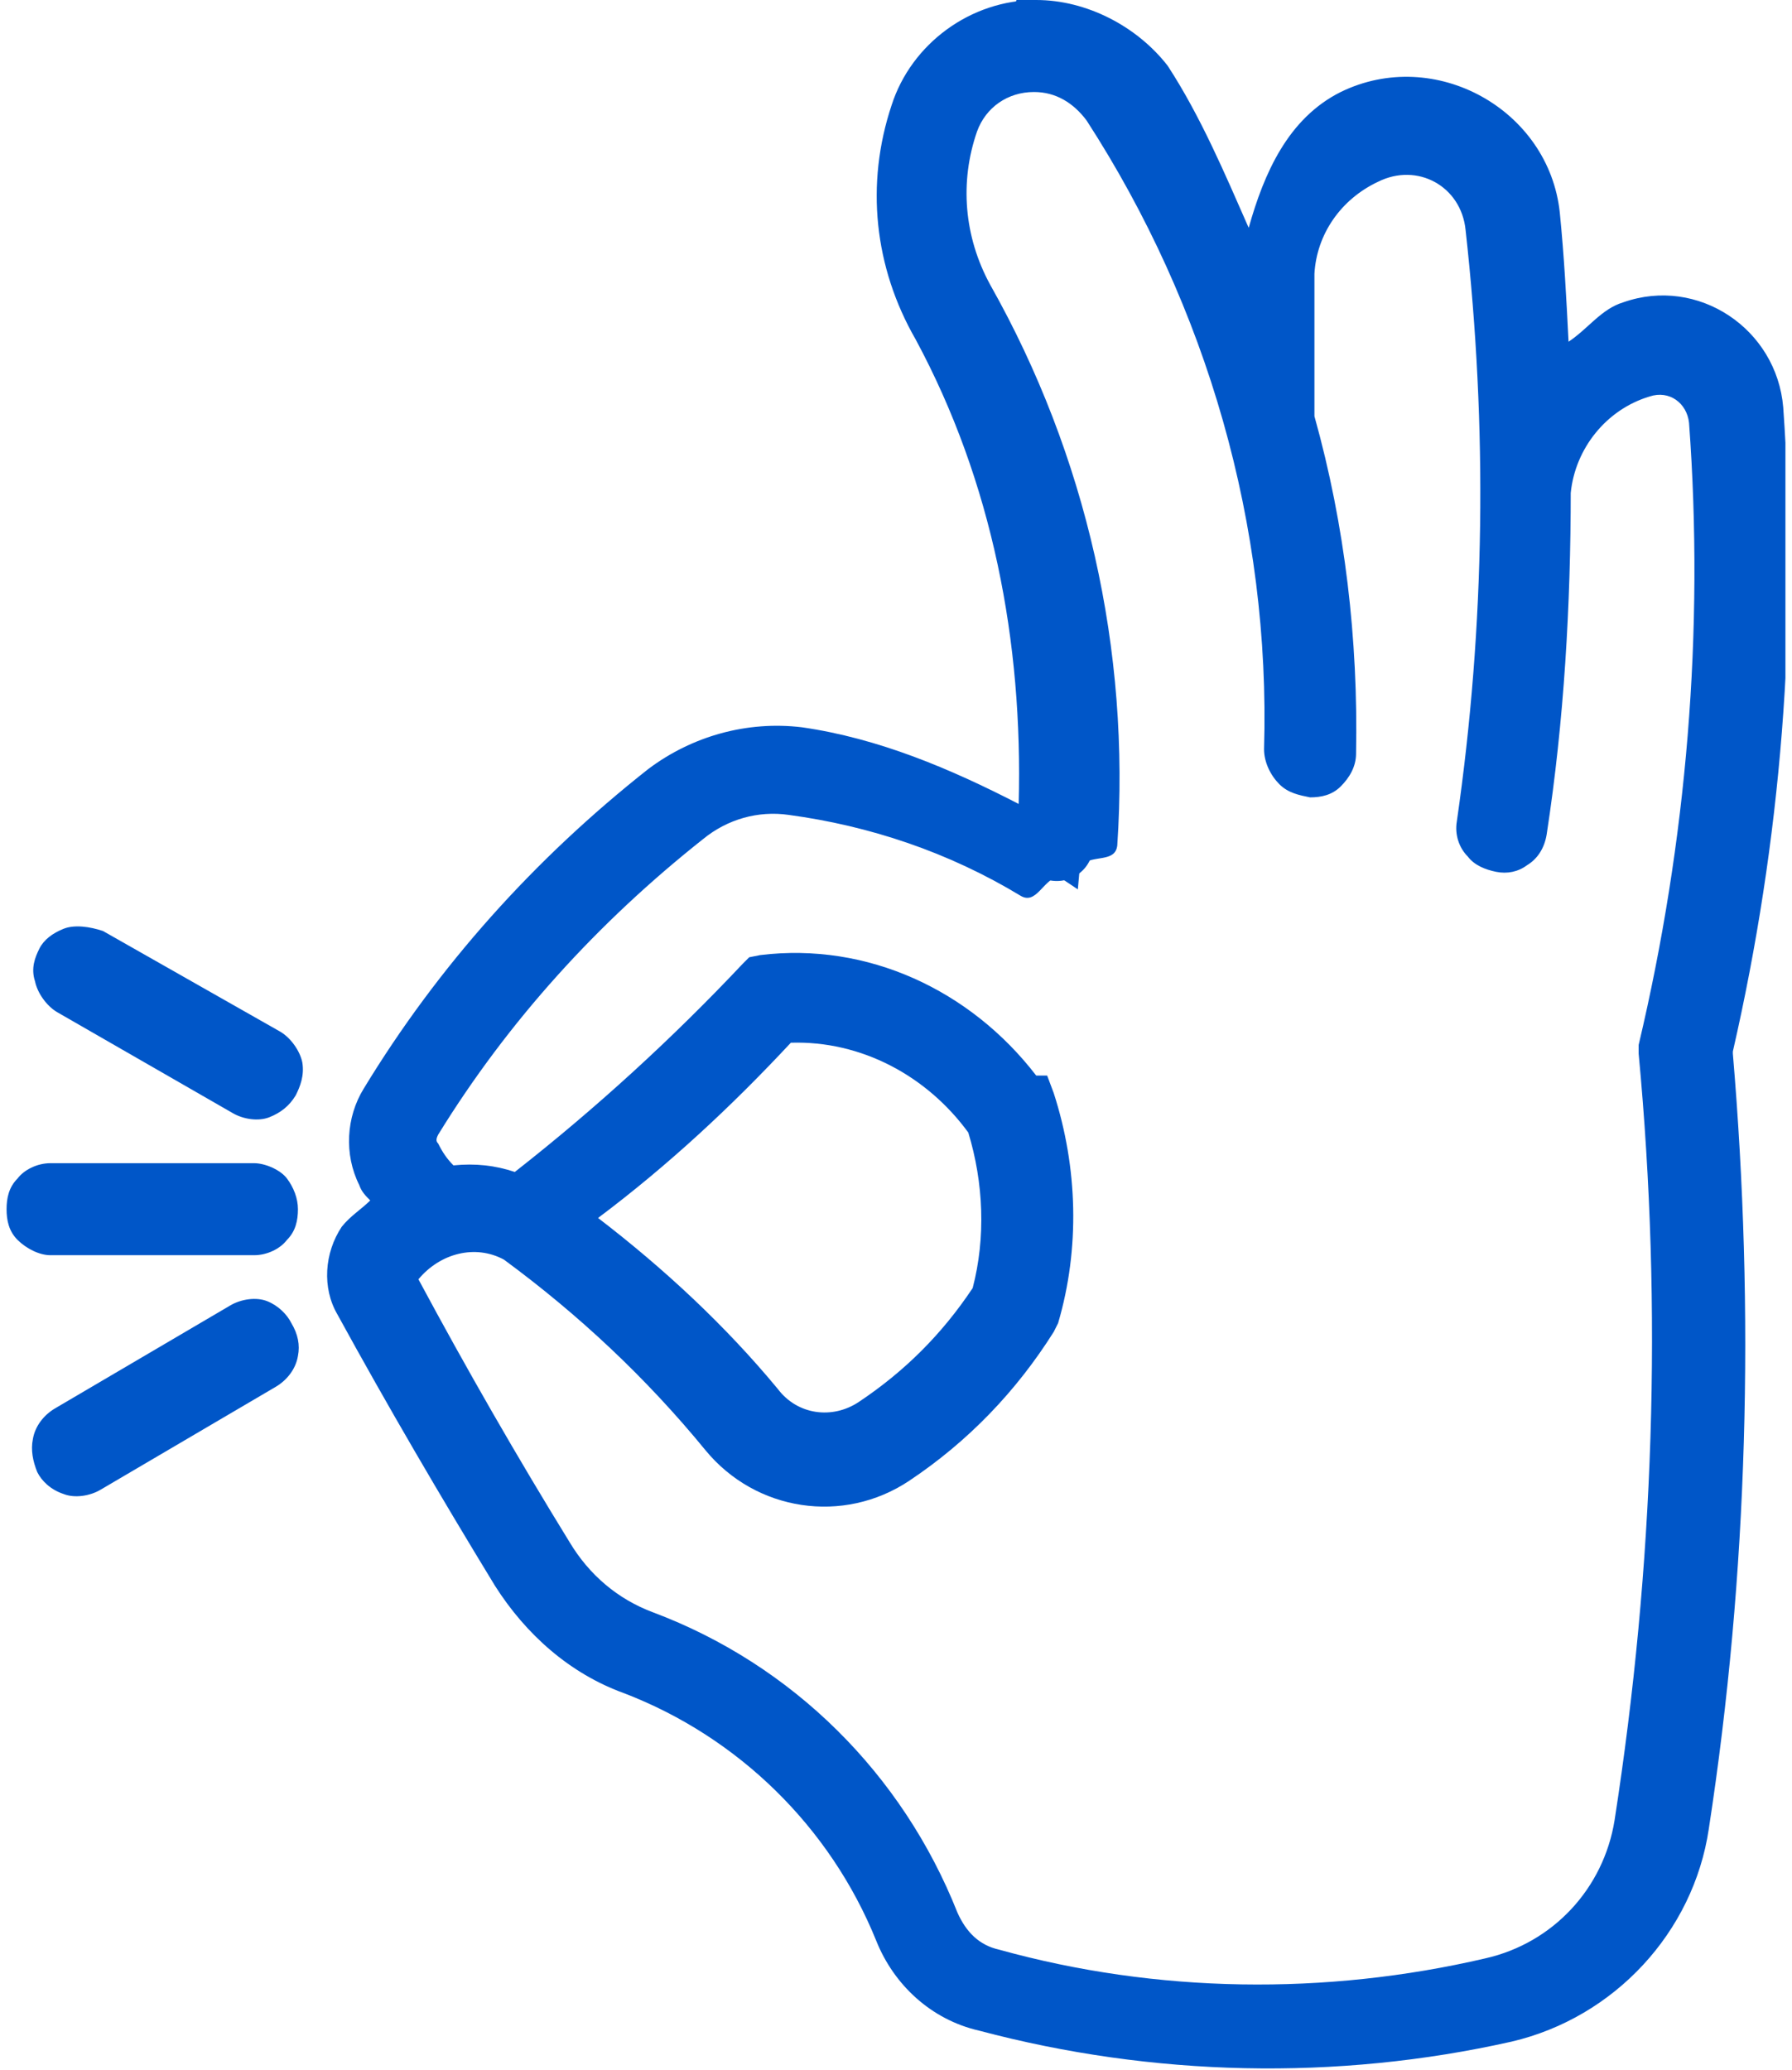
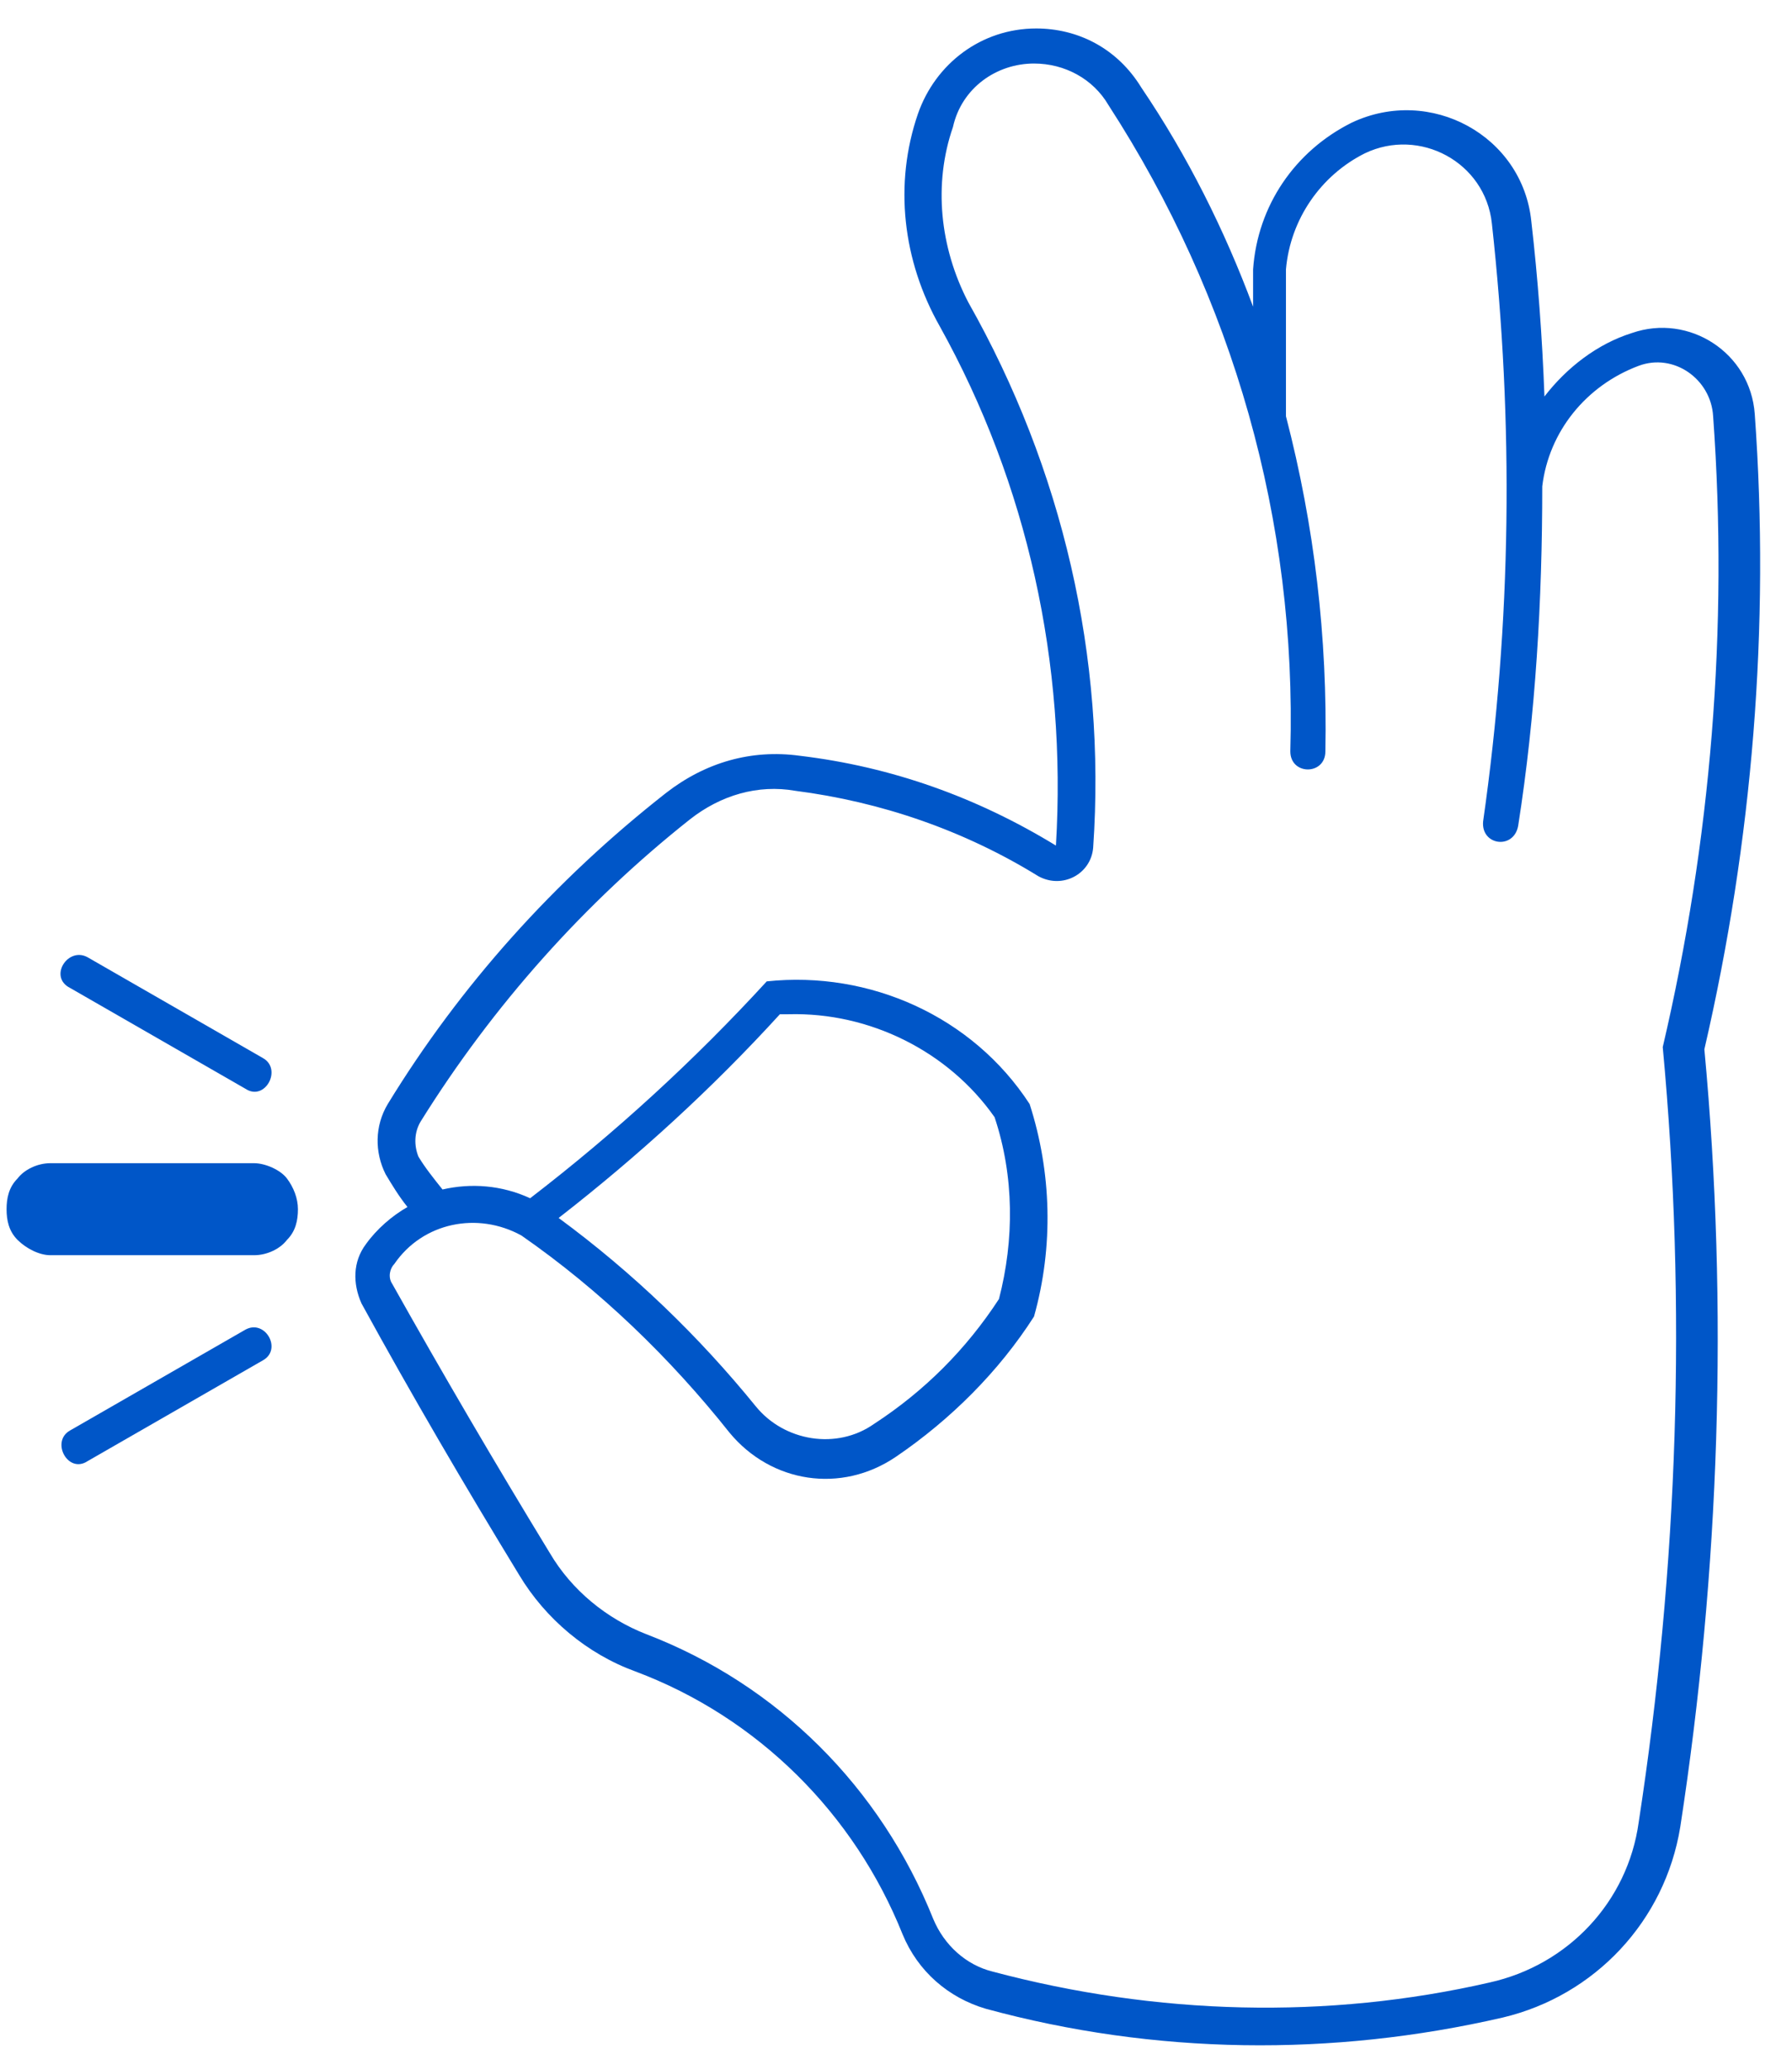
<svg xmlns="http://www.w3.org/2000/svg" xmlns:xlink="http://www.w3.org/1999/xlink" version="1.1" id="レイヤー_1" x="0px" y="0px" viewBox="0 0 81.8 94.5" style="enable-background:new 0 0 81.8 94.5;" xml:space="preserve">
  <style type="text/css">
	.st0{clip-path:url(#SVGID_00000125604687811748630180000010677462601994817441_);fill:#0056C8;}
	.st1{clip-path:url(#SVGID_00000068675843836465669010000000813864335404435878_);fill:#0056C8;}
	.st2{clip-path:url(#SVGID_00000080916954636762124600000017114677768987741596_);fill:#0056C8;}
</style>
  <g>
    <defs>
      <rect id="SVGID_1_" x="15.3" width="66.2" height="94.5" />
    </defs>
    <clipPath id="SVGID_00000042694673359506288250000017263540035716145837_">
      <use xlink:href="#SVGID_1_" style="overflow:visible;" />
    </clipPath>
    <path style="clip-path:url(#SVGID_00000042694673359506288250000017263540035716145837_);fill:#0056C8;" d="M47.3,1.3   c-2.5,0-4.6,1.6-5.4,3.9c-1.1,3.2-0.7,6.7,1,9.7c4,7.2,5.8,15.4,5.3,23.7c-3.6-2.2-7.5-3.6-11.7-4.1c-2.2-0.3-4.3,0.3-6.1,1.7   c-5.1,4-9.4,8.8-12.7,14.2c-0.6,1-0.6,2.2-0.1,3.2c0.3,0.5,0.6,1,1,1.5c-0.7,0.4-1.4,1-1.9,1.7c-0.6,0.8-0.6,1.8-0.2,2.7   c2.3,4.2,4.7,8.3,7.2,12.4c1.2,2,3.1,3.6,5.3,4.4c5.6,2.1,10,6.5,12.2,12c0.7,1.7,2.1,2.9,3.8,3.4c7.7,2.1,15.8,2.2,23.6,0.4   c4.2-1,7.4-4.4,8.1-8.7c1.8-11.7,2.2-23.7,1.1-35.5c2.2-9.5,3-19.3,2.3-29c-0.2-2.8-3-4.6-5.6-3.7c-1.6,0.5-3,1.6-4,2.9   c-0.1-2.7-0.3-5.4-0.6-8c-0.4-3.9-4.6-6.2-8.2-4.5c-2.6,1.3-4.3,3.8-4.5,6.7v1.7c-1.3-3.5-3-6.9-5.1-10C51,2.2,49.2,1.3,47.3,1.3   L47.3,1.3 M47.2,2.9c1.4,0,2.7,0.7,3.4,1.9c5.7,8.8,8.6,19,8.3,29.5c0,1.1,1.6,1.1,1.6,0c0.1-5.2-0.5-10.3-1.8-15.3v-6.7   C58.9,10,60.3,8,62.3,7c2.5-1.2,5.5,0.4,5.8,3.2c1,9.1,0.9,18.2-0.4,27.3c-0.1,1.1,1.4,1.3,1.6,0.2c0.8-5.1,1.1-10.3,1.1-15.5   c0.3-2.5,2-4.6,4.4-5.5c1.6-0.6,3.3,0.6,3.4,2.3c0.7,9.7-0.1,19.4-2.3,28.8c1.1,11.8,0.7,23.7-1.1,35.4c-0.5,3.6-3.2,6.5-6.8,7.3   C60.6,92.2,52.8,92,45.3,90c-1.2-0.3-2.2-1.2-2.7-2.4c-2.4-6-7.1-10.7-13.1-13c-1.8-0.7-3.4-2-4.4-3.7c-2.5-4.1-4.9-8.2-7.2-12.3   c-0.2-0.3-0.1-0.7,0.1-0.9c1.3-1.9,3.8-2.4,5.8-1.3c3.6,2.5,6.8,5.6,9.5,9c1.9,2.3,5.1,2.8,7.6,1.1c2.5-1.7,4.7-3.9,6.3-6.4   c0.9-3.2,0.8-6.6-0.2-9.7h0c-2.6-4-7.3-6.1-12-5.6c-3.3,3.6-6.9,6.9-10.8,9.9c-1.3-0.6-2.7-0.7-4-0.4c-0.4-0.5-0.8-1-1.1-1.5   c-0.2-0.5-0.2-1.1,0.1-1.6c3.3-5.3,7.5-10,12.3-13.8c1.4-1.1,3.1-1.6,4.8-1.3c3.9,0.5,7.7,1.8,11.1,3.9c1.1,0.6,2.4-0.1,2.5-1.3   c0.6-8.7-1.4-17.3-5.7-24.9c-1.3-2.5-1.6-5.4-0.7-8C43.9,4,45.5,2.9,47.2,2.9z M36,46.3c3.7-0.1,7.3,1.7,9.4,4.7   c0.9,2.7,0.9,5.6,0.2,8.3c-1.5,2.3-3.4,4.2-5.7,5.7c-1.7,1.2-4.1,0.8-5.4-0.8c-2.6-3.2-5.6-6.1-9-8.6c3.6-2.8,7-5.9,10.1-9.3   C35.8,46.3,35.9,46.3,36,46.3L36,46.3z" />
  </g>
  <g>
    <defs>
-       <rect id="SVGID_00000104680538850962132350000010581778328982118070_" x="13.1" width="68.4" height="94.5" />
-     </defs>
+       </defs>
    <clipPath id="SVGID_00000137132486737358900330000011577896479807922063_">
      <use xlink:href="#SVGID_00000104680538850962132350000010581778328982118070_" style="overflow:visible;" />
    </clipPath>
    <path style="clip-path:url(#SVGID_00000137132486737358900330000011577896479807922063_);fill:#0056C8;" d="M46.4,0l-0.3,0.8   L47.3,0H46.4z M47.3,0c-3,0-5.7,2-6.6,4.8c-1.2,3.6-0.8,7.4,1.1,10.7c3.5,6.5,4.9,13.8,4.7,21.2c-3.1-1.6-6.4-3-9.9-3.5   c-2.5-0.3-5,0.4-7,1.9c-5.2,4.1-9.6,9-13,14.6c-0.8,1.3-0.9,3-0.2,4.4c0.1,0.3,0.3,0.5,0.5,0.7c-0.4,0.4-0.9,0.7-1.3,1.2   c-0.8,1.2-0.9,2.8-0.2,4c2.3,4.2,4.7,8.3,7.2,12.4c1.4,2.2,3.4,4,5.9,4.9c5.2,2,9.4,6.1,11.5,11.3c0.8,2,2.5,3.6,4.7,4.1   c7.9,2.1,16.3,2.3,24.3,0.5c4.7-1.1,8.3-5,9-9.7c1.8-11.7,2.1-23.6,1.1-35.4v-0.1c2.2-9.6,3-19.5,2.3-29.4c-0.3-3.6-3.9-6-7.3-4.8   c-1,0.3-1.6,1.2-2.5,1.8c-0.1-2-0.2-3.9-0.4-5.9c-0.5-4.7-5.7-7.6-10-5.5c-2.4,1.2-3.5,3.7-4.2,6.2c-1.1-2.5-2.2-5.1-3.7-7.4   C51.9,1.2,49.6,0,47.3,0z M47.2,4.2c1,0,1.8,0.5,2.4,1.3C55.1,14,58,24,57.7,34.2v0c0,0.6,0.3,1.2,0.7,1.6c0.4,0.4,0.9,0.5,1.4,0.6   c0.5,0,1-0.1,1.4-0.5c0.4-0.4,0.7-0.9,0.7-1.5v0c0.1-5.2-0.5-10.4-1.9-15.4v-6.5c0.1-1.8,1.2-3.4,2.9-4.2c1.8-0.9,3.8,0.2,4,2.2   c1,9,0.9,18-0.4,27l0,0v0c-0.1,0.6,0.1,1.2,0.5,1.6c0.3,0.4,0.8,0.6,1.3,0.7c0.5,0.1,1,0,1.4-0.3c0.5-0.3,0.8-0.8,0.9-1.4l0,0v0   c0.8-5.2,1.1-10.5,1.1-15.7v0.1c0.2-2,1.6-3.8,3.6-4.4c0.9-0.3,1.7,0.3,1.8,1.2c0.7,9.5-0.1,19.1-2.3,28.4l0,0.2l0,0.2   c1.1,11.7,0.7,23.4-1.1,35c-0.5,3.1-2.8,5.6-5.9,6.3c-7.3,1.7-15,1.6-22.2-0.4c-0.9-0.2-1.5-0.8-1.9-1.7   c-2.5-6.3-7.5-11.3-13.9-13.7c-1.6-0.6-2.9-1.7-3.8-3.2c-2.4-3.9-4.7-7.9-6.9-12c1-1.2,2.6-1.6,3.9-0.9c3.4,2.5,6.5,5.4,9.2,8.7   c2.3,2.8,6.3,3.4,9.3,1.4c2.7-1.8,4.9-4.1,6.6-6.8l0.1-0.2l0.1-0.2c1-3.4,0.9-7.1-0.2-10.5l-0.3-0.8h-0.5c-3-3.9-7.7-6.1-12.6-5.5   l-0.5,0.1l-0.3,0.3c-3.2,3.4-6.7,6.6-10.4,9.5c-0.9-0.3-1.8-0.4-2.8-0.3c-0.3-0.3-0.5-0.6-0.7-1c-0.1-0.1-0.1-0.2,0-0.4   c3.2-5.2,7.3-9.7,12.1-13.5c1.1-0.9,2.5-1.3,3.9-1.1c3.7,0.5,7.3,1.7,10.6,3.7c0.7,0.4,1-0.7,1.7-0.9l0.9,0.6l0.1-1.1   c0.6-0.5,1.6-0.1,1.7-0.9c0.6-8.9-1.4-17.8-5.8-25.6c-1.2-2.2-1.4-4.7-0.6-7C45,4.9,46,4.2,47.2,4.2z M57.5,14.1v2.8   c-0.3-0.9-0.8-1.7-1.2-2.6L57.5,14.1z M72.4,18c-1.3,1.2-3,2.1-3.2,4v0.2c0,0.2,0,0.3,0,0.5c0-0.9,0.1-1.8,0.1-2.7l0.1,1.7l2.1-2.9   C71.7,18.4,72.1,18.3,72.4,18z M68.9,37.5C68.9,37.5,69,37.6,68.9,37.5L68.9,37.5C68.9,37.6,68.9,37.6,68.9,37.5z M36.1,47.6   c3.2-0.1,6.2,1.5,8.1,4.1c0.7,2.3,0.8,4.8,0.2,7.1c-1.4,2.1-3.1,3.8-5.2,5.2c-1.2,0.8-2.8,0.6-3.7-0.6c-2.4-2.9-5.2-5.5-8.2-7.8   C30.5,53.2,33.4,50.5,36.1,47.6z M20.3,55.5c0.7-0.2,1.3,0.1,2,0.2c-1.4-0.2-2.6,0-3.8,0.8c0.2-0.2,0.3-0.4,0.6-0.5l0.6-0.4   L20.3,55.5z M16.9,56.9C16.9,56.9,16.9,56.9,16.9,56.9C16.9,56.9,16.9,56.9,16.9,56.9L16.9,56.9z" />
  </g>
  <g>
    <defs>
      <rect id="SVGID_00000103260497629405857370000017279638955683515324_" width="81.8" height="94.5" />
    </defs>
    <clipPath id="SVGID_00000075123440844276579750000000271962359156534156_">
      <use xlink:href="#SVGID_00000103260497629405857370000017279638955683515324_" style="overflow:visible;" />
    </clipPath>
    <path style="clip-path:url(#SVGID_00000075123440844276579750000000271962359156534156_);fill:#0056C8;" d="M11.2,60.7l-8,4.6   c-0.9,0.5-0.1,2,0.8,1.4l8-4.6C12.9,61.6,12.1,60.2,11.2,60.7" />
-     <path style="clip-path:url(#SVGID_00000075123440844276579750000000271962359156534156_);fill:#0056C8;" d="M12.2,59.4   c-0.5-0.2-1.2-0.1-1.7,0.2l-8,4.7c-0.5,0.3-0.9,0.8-1,1.4c-0.1,0.5,0,1,0.2,1.5c0.2,0.4,0.6,0.8,1.2,1c0.5,0.2,1.2,0.1,1.7-0.2   l8-4.7c0.5-0.3,0.9-0.8,1-1.4c0.1-0.5,0-1-0.3-1.5C13.1,60,12.7,59.6,12.2,59.4" />
    <path style="clip-path:url(#SVGID_00000075123440844276579750000000271962359156534156_);fill:#0056C8;" d="M12,48.3l-8-4.6   c-0.9-0.5-1.8,0.9-0.8,1.4l8,4.6C12.1,50.3,12.9,48.8,12,48.3" />
-     <path style="clip-path:url(#SVGID_00000075123440844276579750000000271962359156534156_);fill:#0056C8;" d="M2.9,42.4   c-0.5,0.2-0.9,0.5-1.1,0.9c-0.2,0.4-0.4,0.9-0.2,1.5c0.1,0.5,0.5,1.1,1,1.4h0l8,4.6c0.5,0.3,1.2,0.4,1.7,0.2c0.5-0.2,0.9-0.5,1.2-1   c0.2-0.4,0.4-0.9,0.3-1.5c-0.1-0.5-0.5-1.1-1-1.4l-8.1-4.6C4.1,42.3,3.4,42.2,2.9,42.4" />
    <path style="clip-path:url(#SVGID_00000075123440844276579750000000271962359156534156_);fill:#0056C8;" d="M11.6,54.4H2.3   c-1.1,0-1.1,1.6,0,1.6h9.3C12.7,56,12.7,54.4,11.6,54.4" />
    <path style="clip-path:url(#SVGID_00000075123440844276579750000000271962359156534156_);fill:#0056C8;" d="M2.3,53.1   c-0.6,0-1.2,0.3-1.5,0.7c-0.4,0.4-0.5,0.9-0.5,1.4c0,0.5,0.1,1,0.5,1.4c0.4,0.4,1,0.7,1.5,0.7h9.3c0.6,0,1.2-0.3,1.5-0.7   c0.4-0.4,0.5-0.9,0.5-1.4c0-0.5-0.2-1-0.5-1.4s-1-0.7-1.5-0.7H2.3" />
  </g>
</svg>